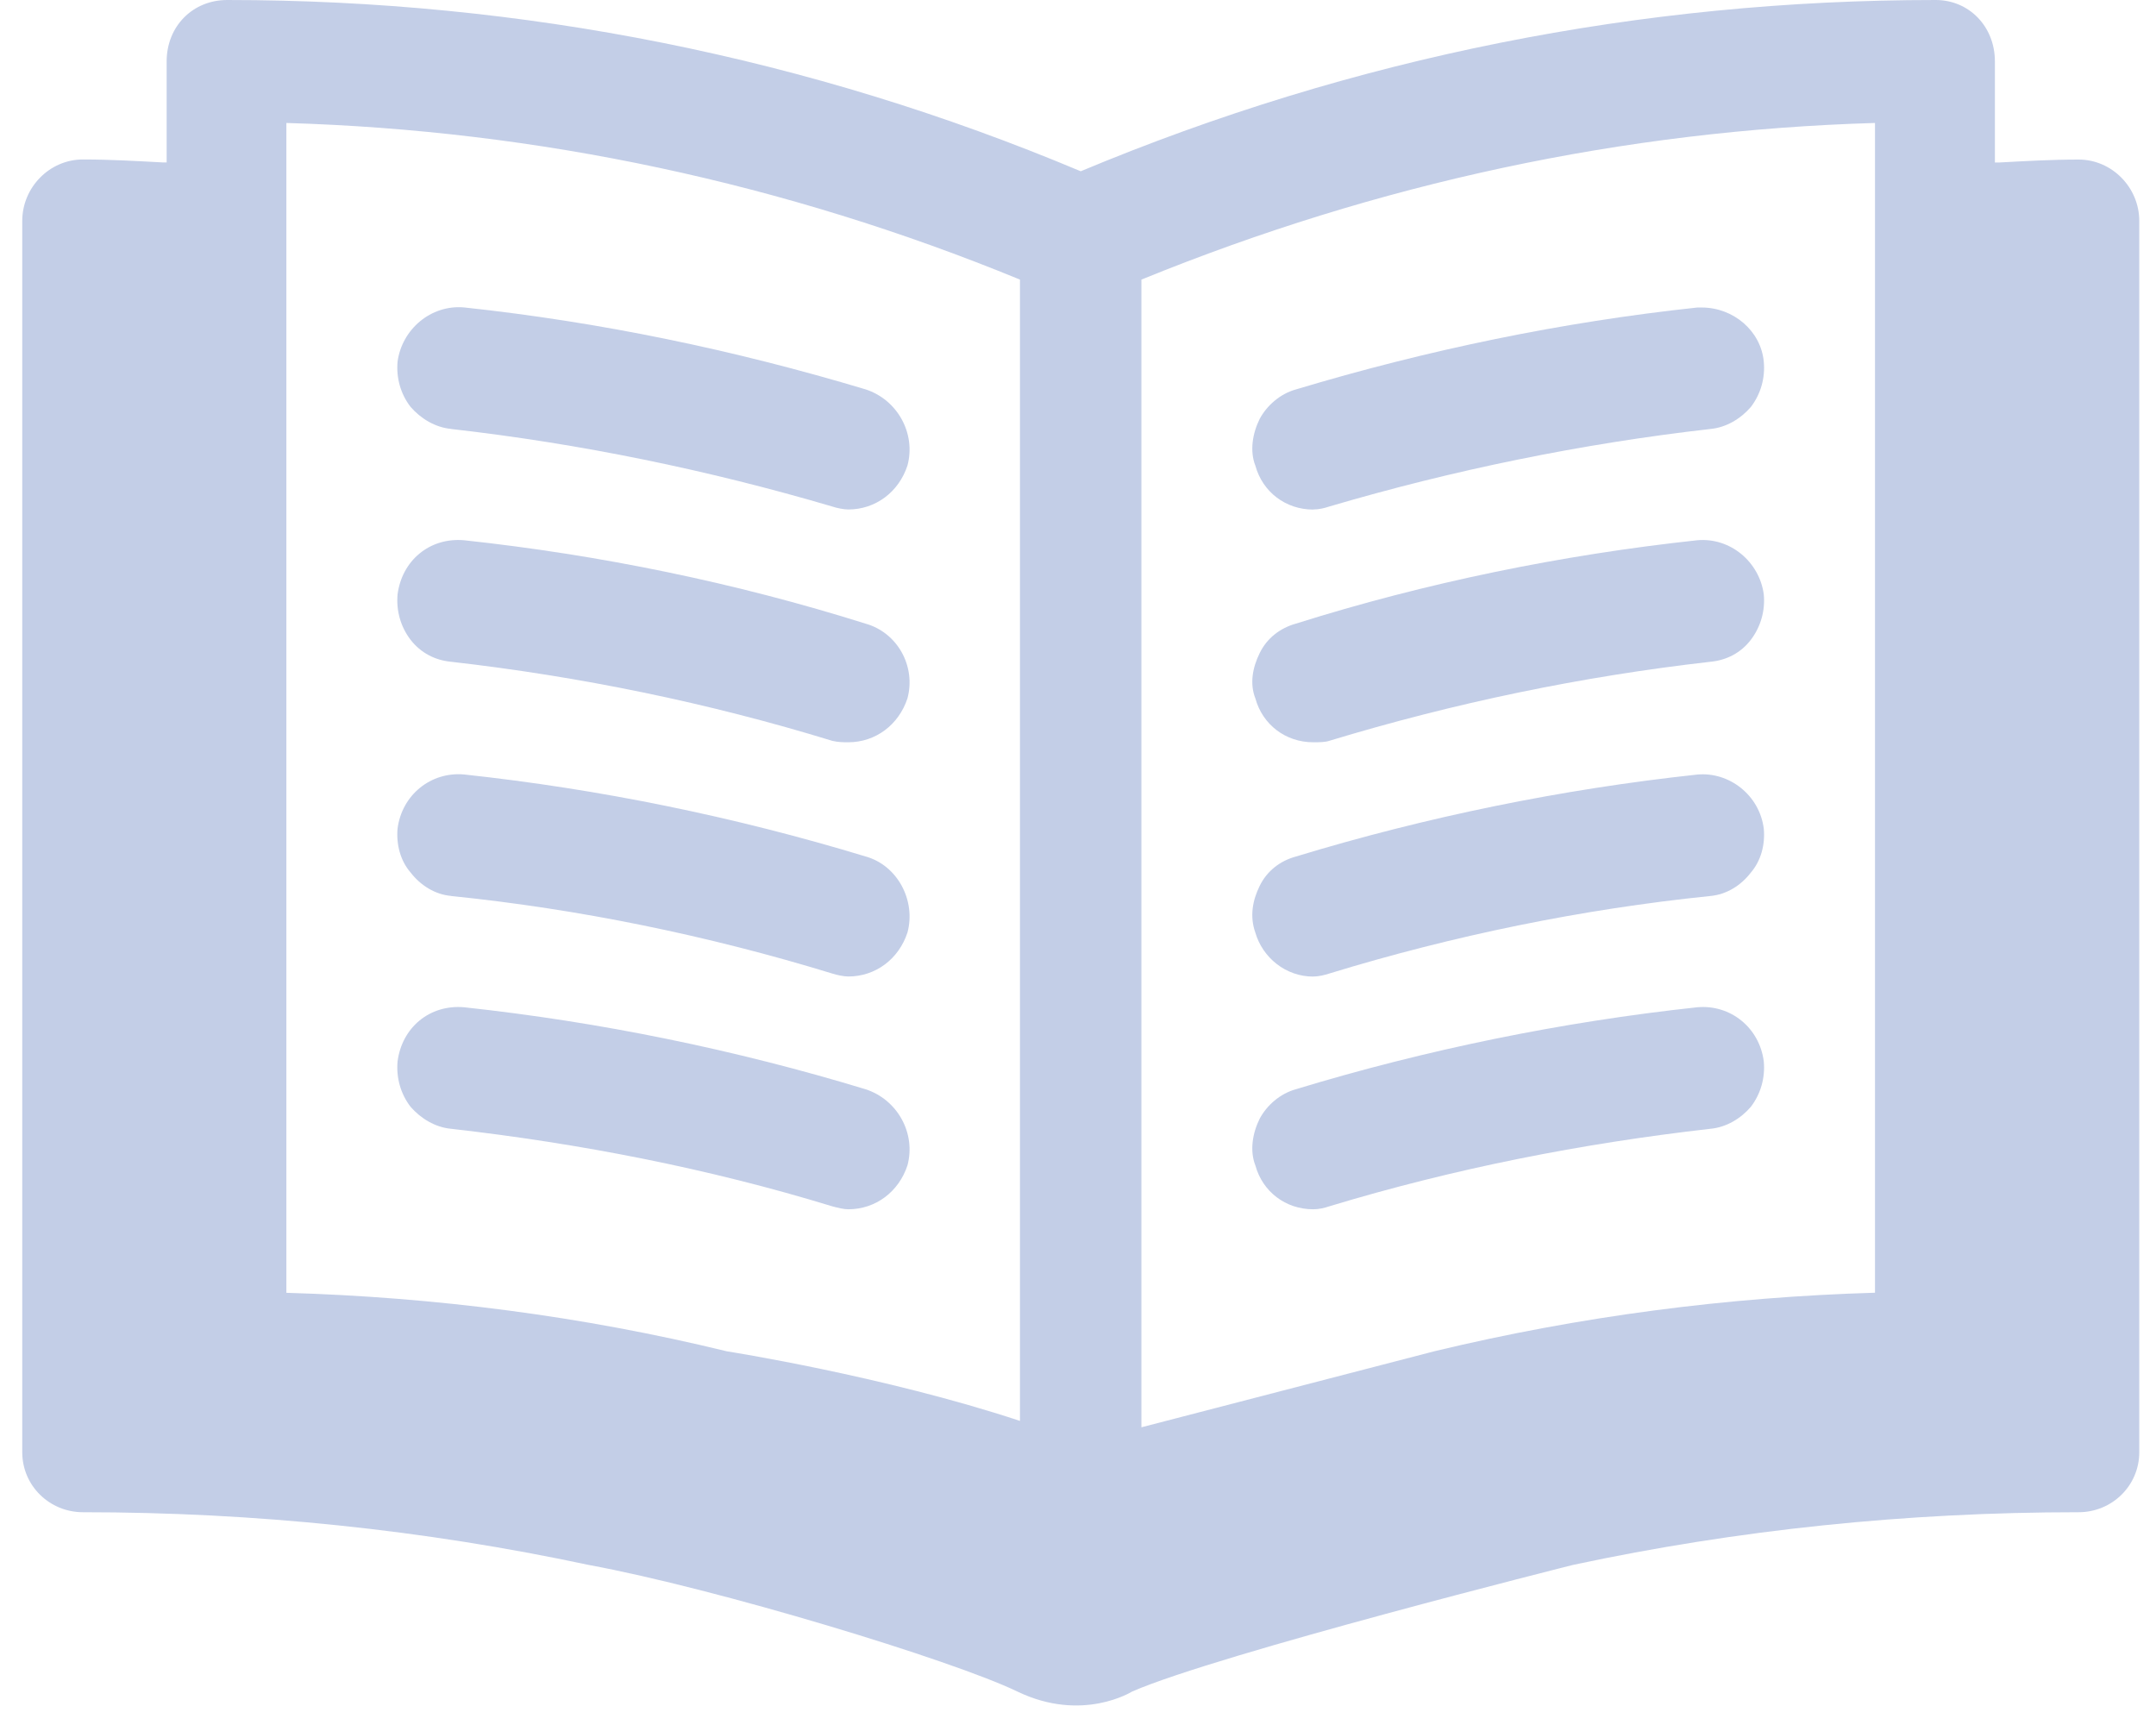
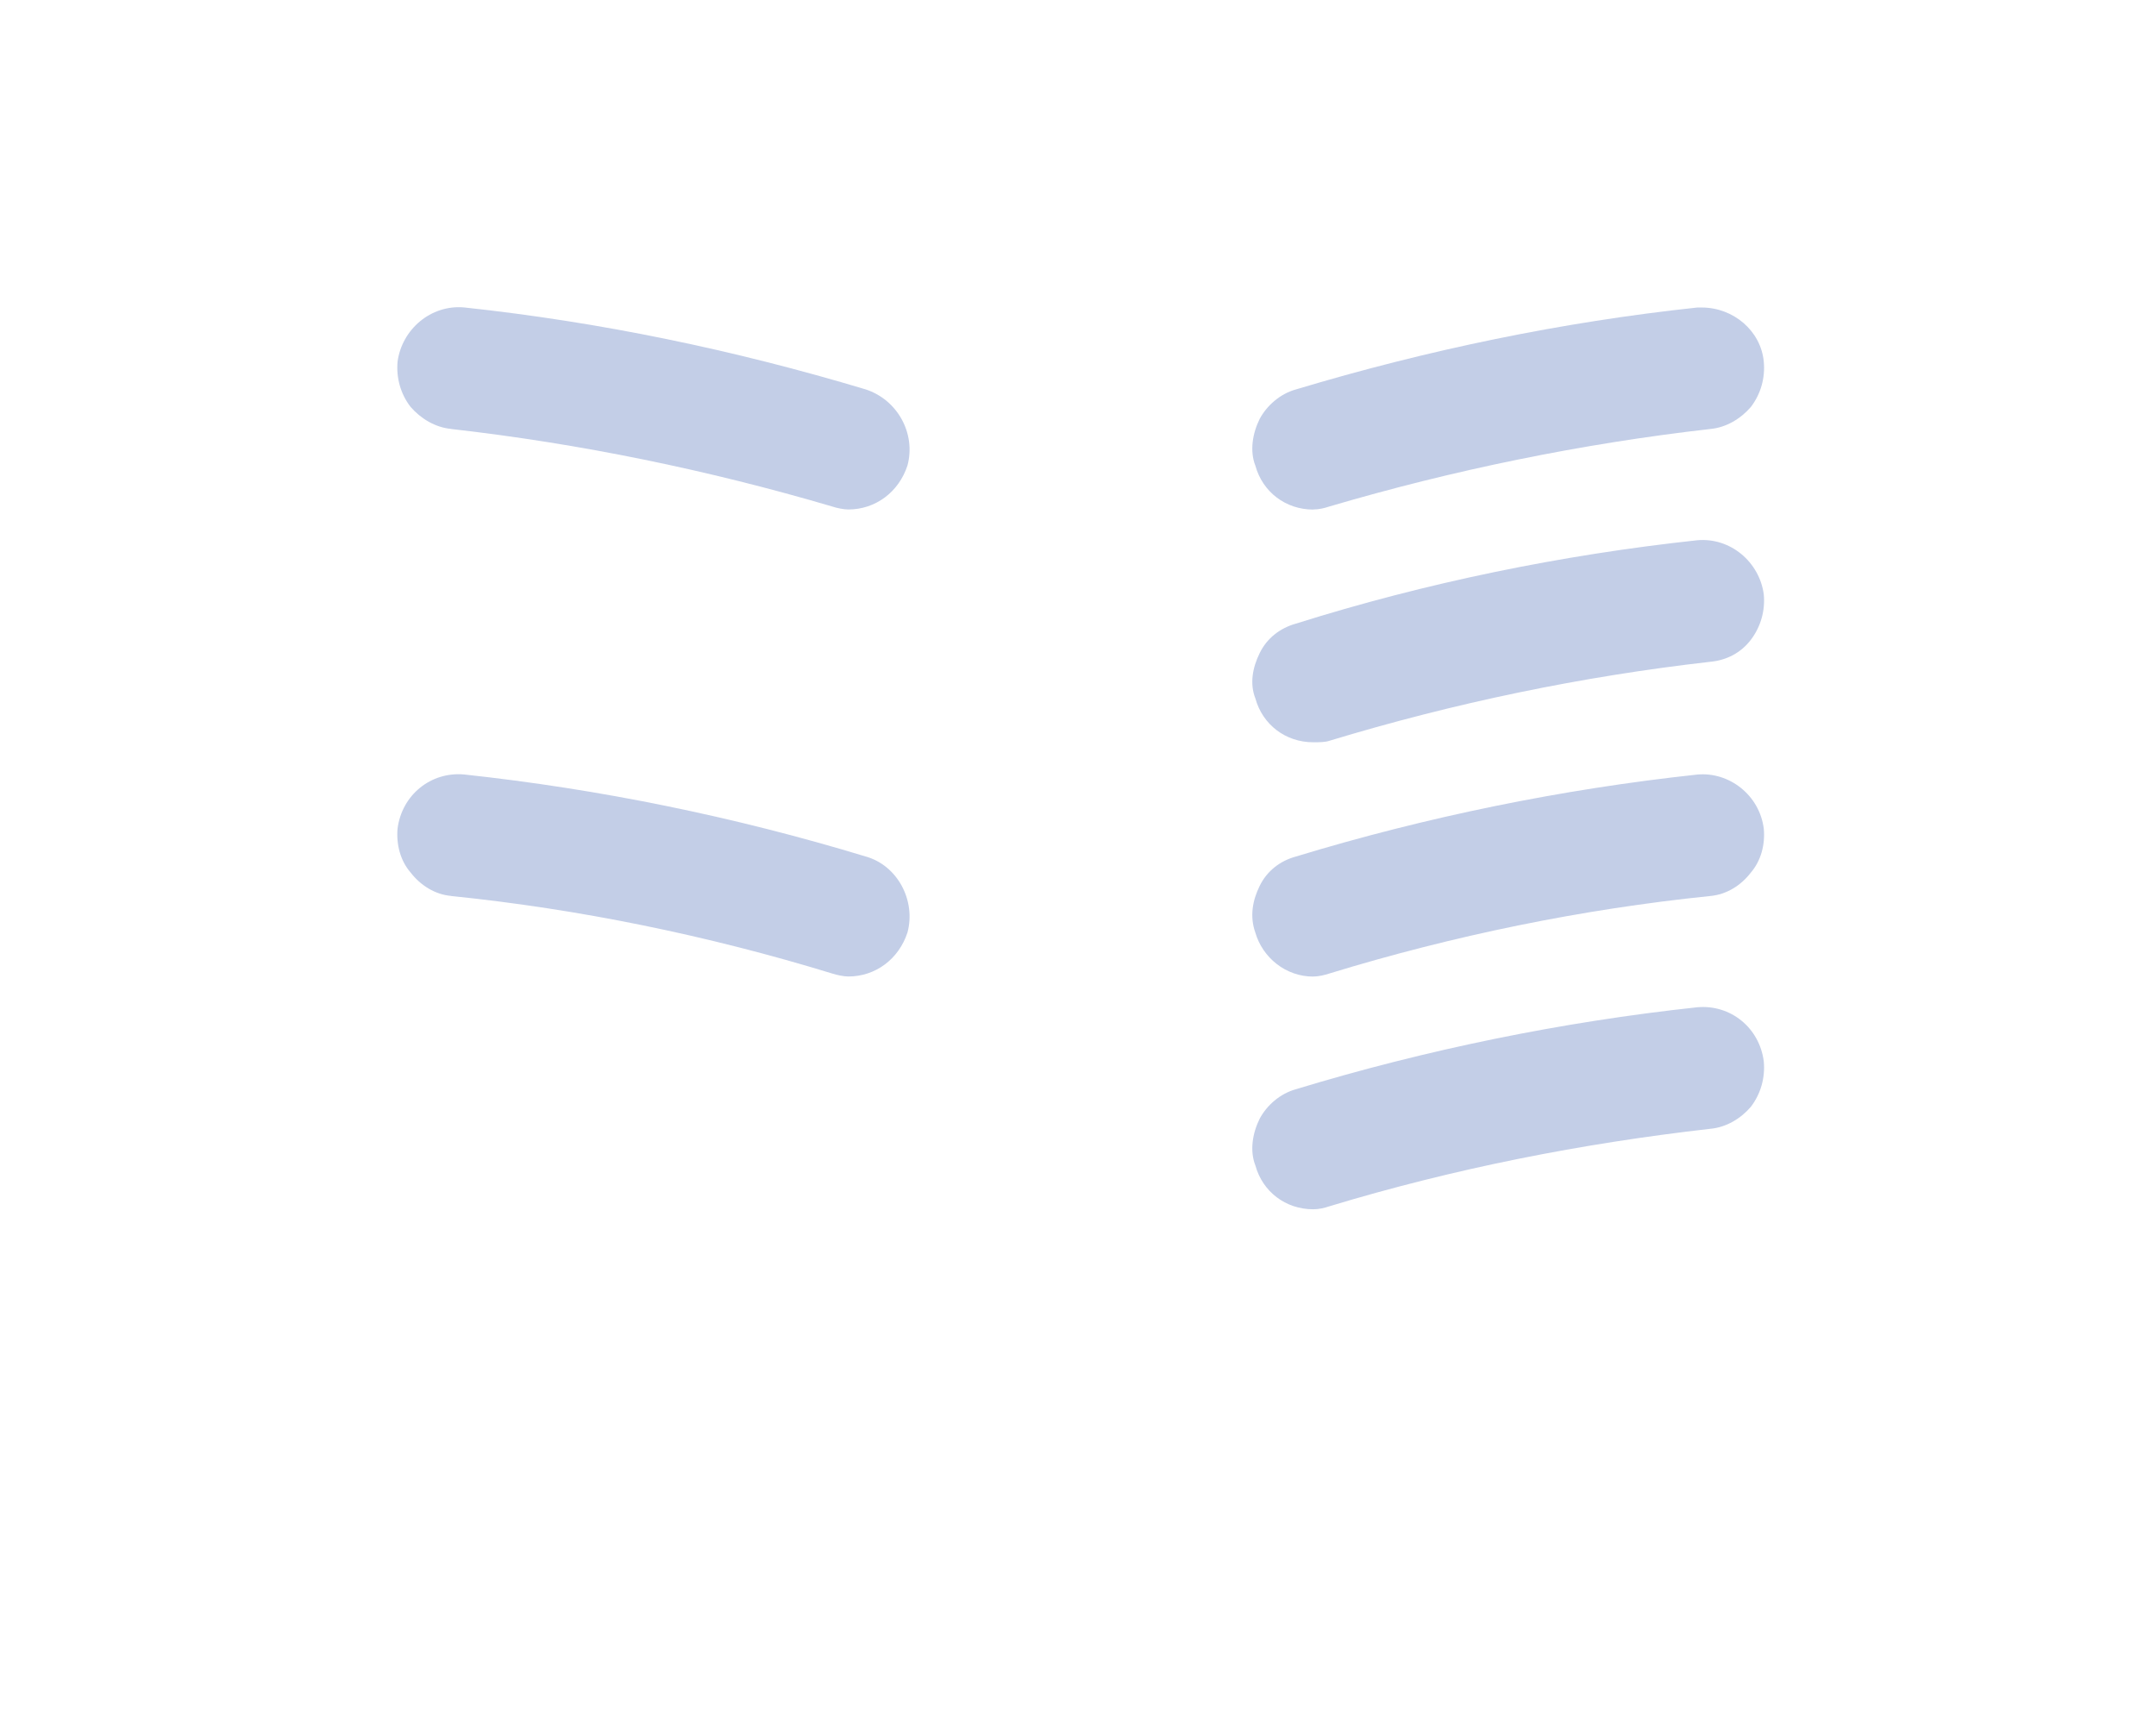
<svg xmlns="http://www.w3.org/2000/svg" width="75" height="60" viewBox="0 0 75 60" fill="none">
  <path d="M15.691 14.921C20.163 15.427 24.635 16.346 28.954 17.619C29.106 17.671 29.356 17.721 29.508 17.721C30.463 17.721 31.266 17.11 31.567 16.194C31.869 15.072 31.215 13.9 30.11 13.543C25.538 12.17 20.866 11.199 16.142 10.693C14.986 10.592 13.982 11.458 13.83 12.578C13.781 13.136 13.93 13.697 14.283 14.153C14.636 14.56 15.138 14.866 15.688 14.918L15.691 14.921Z" fill="#c3cee7" />
-   <path d="M15.691 23.018C20.163 23.527 24.635 24.443 28.954 25.769C29.155 25.818 29.356 25.818 29.508 25.818C30.463 25.818 31.266 25.207 31.567 24.292C31.869 23.169 31.215 22.001 30.11 21.692C25.587 20.268 20.866 19.3 16.142 18.791C14.937 18.689 13.982 19.503 13.83 20.675C13.781 21.233 13.93 21.794 14.283 22.254C14.636 22.71 15.138 22.966 15.688 23.018H15.691Z" fill="#c3cee7" />
  <path d="M45.684 17.721C45.884 17.721 46.085 17.671 46.237 17.619C50.557 16.346 55.029 15.43 59.5 14.921C60.054 14.868 60.556 14.563 60.906 14.156C61.256 13.7 61.408 13.139 61.356 12.58C61.256 11.508 60.3 10.696 59.196 10.696H59.044C54.323 11.202 49.65 12.173 45.078 13.546C44.525 13.7 44.072 14.107 43.822 14.566C43.57 15.075 43.469 15.688 43.67 16.197C43.922 17.113 44.725 17.724 45.681 17.724L45.684 17.721Z" fill="#c3cee7" />
  <path d="M45.684 25.818C45.884 25.818 46.085 25.818 46.237 25.769C50.608 24.443 55.029 23.527 59.5 23.018C60.054 22.966 60.556 22.713 60.906 22.254C61.256 21.794 61.408 21.233 61.356 20.675C61.207 19.553 60.2 18.689 59.044 18.791C54.323 19.3 49.599 20.268 45.078 21.692C44.525 21.847 44.072 22.201 43.822 22.713C43.57 23.222 43.469 23.783 43.67 24.292C43.922 25.208 44.725 25.818 45.681 25.818H45.684Z" fill="#c3cee7" />
-   <path d="M72.31 5.55C71.355 5.55 70.451 5.603 69.548 5.652H69.396V2.137C69.396 0.916 68.492 0 67.336 0C57.088 0 47.092 1.986 37.595 5.957C28.149 1.986 18.154 0 7.905 0C6.7 0 5.797 0.919 5.797 2.137V5.649H5.645C4.738 5.6 3.835 5.547 2.883 5.547C1.727 5.547 0.774 6.516 0.774 7.684V50.511C0.774 51.683 1.73 52.599 2.883 52.599C8.86 52.599 14.74 53.209 20.465 54.43C24.948 55.256 33.123 57.742 35.389 58.835C37.655 59.928 39.385 58.835 39.385 58.835C42.408 57.521 54.727 54.43 54.727 54.43C60.452 53.206 66.332 52.599 72.31 52.599C73.466 52.599 74.418 51.68 74.418 50.511V7.687C74.418 6.516 73.463 5.55 72.31 5.55ZM35.484 49.424C30.748 47.857 25.284 47.002 25.284 47.002C20.262 45.778 15.136 45.118 9.962 44.967V4.277C18.704 4.533 27.295 6.364 35.481 9.725V49.424H35.484ZM65.225 44.964C60.1 45.115 54.977 45.778 49.903 46.999L39.706 49.645V9.725C47.944 6.367 56.486 4.533 65.225 4.277V44.964Z" fill="#c3cee7" />
  <path d="M15.691 31.165C20.163 31.621 24.635 32.54 28.954 33.863C29.106 33.913 29.356 33.965 29.508 33.965C30.463 33.965 31.266 33.354 31.567 32.438C31.869 31.316 31.215 30.095 30.11 29.79C25.587 28.415 20.866 27.446 16.142 26.938C14.986 26.836 13.982 27.65 13.83 28.819C13.781 29.38 13.93 29.941 14.283 30.348C14.636 30.804 15.138 31.113 15.688 31.162L15.691 31.165Z" fill="#c3cee7" />
-   <path d="M15.691 39.262C20.163 39.771 24.635 40.637 28.954 41.96C29.155 42.013 29.356 42.062 29.508 42.062C30.463 42.062 31.266 41.451 31.567 40.536C31.869 39.413 31.215 38.245 30.11 37.887C25.587 36.512 20.866 35.544 16.142 35.035C14.937 34.933 13.982 35.747 13.83 36.919C13.781 37.477 13.93 38.041 14.283 38.498C14.636 38.904 15.138 39.21 15.688 39.262H15.691Z" fill="#c3cee7" />
  <path d="M45.684 33.965C45.884 33.965 46.085 33.913 46.237 33.863C50.557 32.54 55.029 31.622 59.5 31.165C60.054 31.113 60.556 30.807 60.906 30.351C61.256 29.944 61.408 29.383 61.356 28.822C61.207 27.653 60.151 26.839 59.044 26.941C54.323 27.449 49.599 28.417 45.078 29.793C44.525 29.944 44.072 30.299 43.822 30.81C43.57 31.319 43.469 31.88 43.67 32.441C43.922 33.308 44.725 33.968 45.681 33.968L45.684 33.965Z" fill="#c3cee7" />
  <path d="M45.684 42.062C45.884 42.062 46.085 42.013 46.237 41.96C50.608 40.637 55.029 39.771 59.5 39.262C60.054 39.21 60.556 38.907 60.906 38.498C61.256 38.041 61.408 37.477 61.356 36.919C61.207 35.747 60.2 34.933 59.044 35.035C54.323 35.544 49.599 36.512 45.078 37.887C44.525 38.041 44.072 38.445 43.822 38.907C43.57 39.413 43.469 40.027 43.67 40.536C43.922 41.454 44.725 42.062 45.681 42.062H45.684Z" fill="#c3cee7" />
</svg>